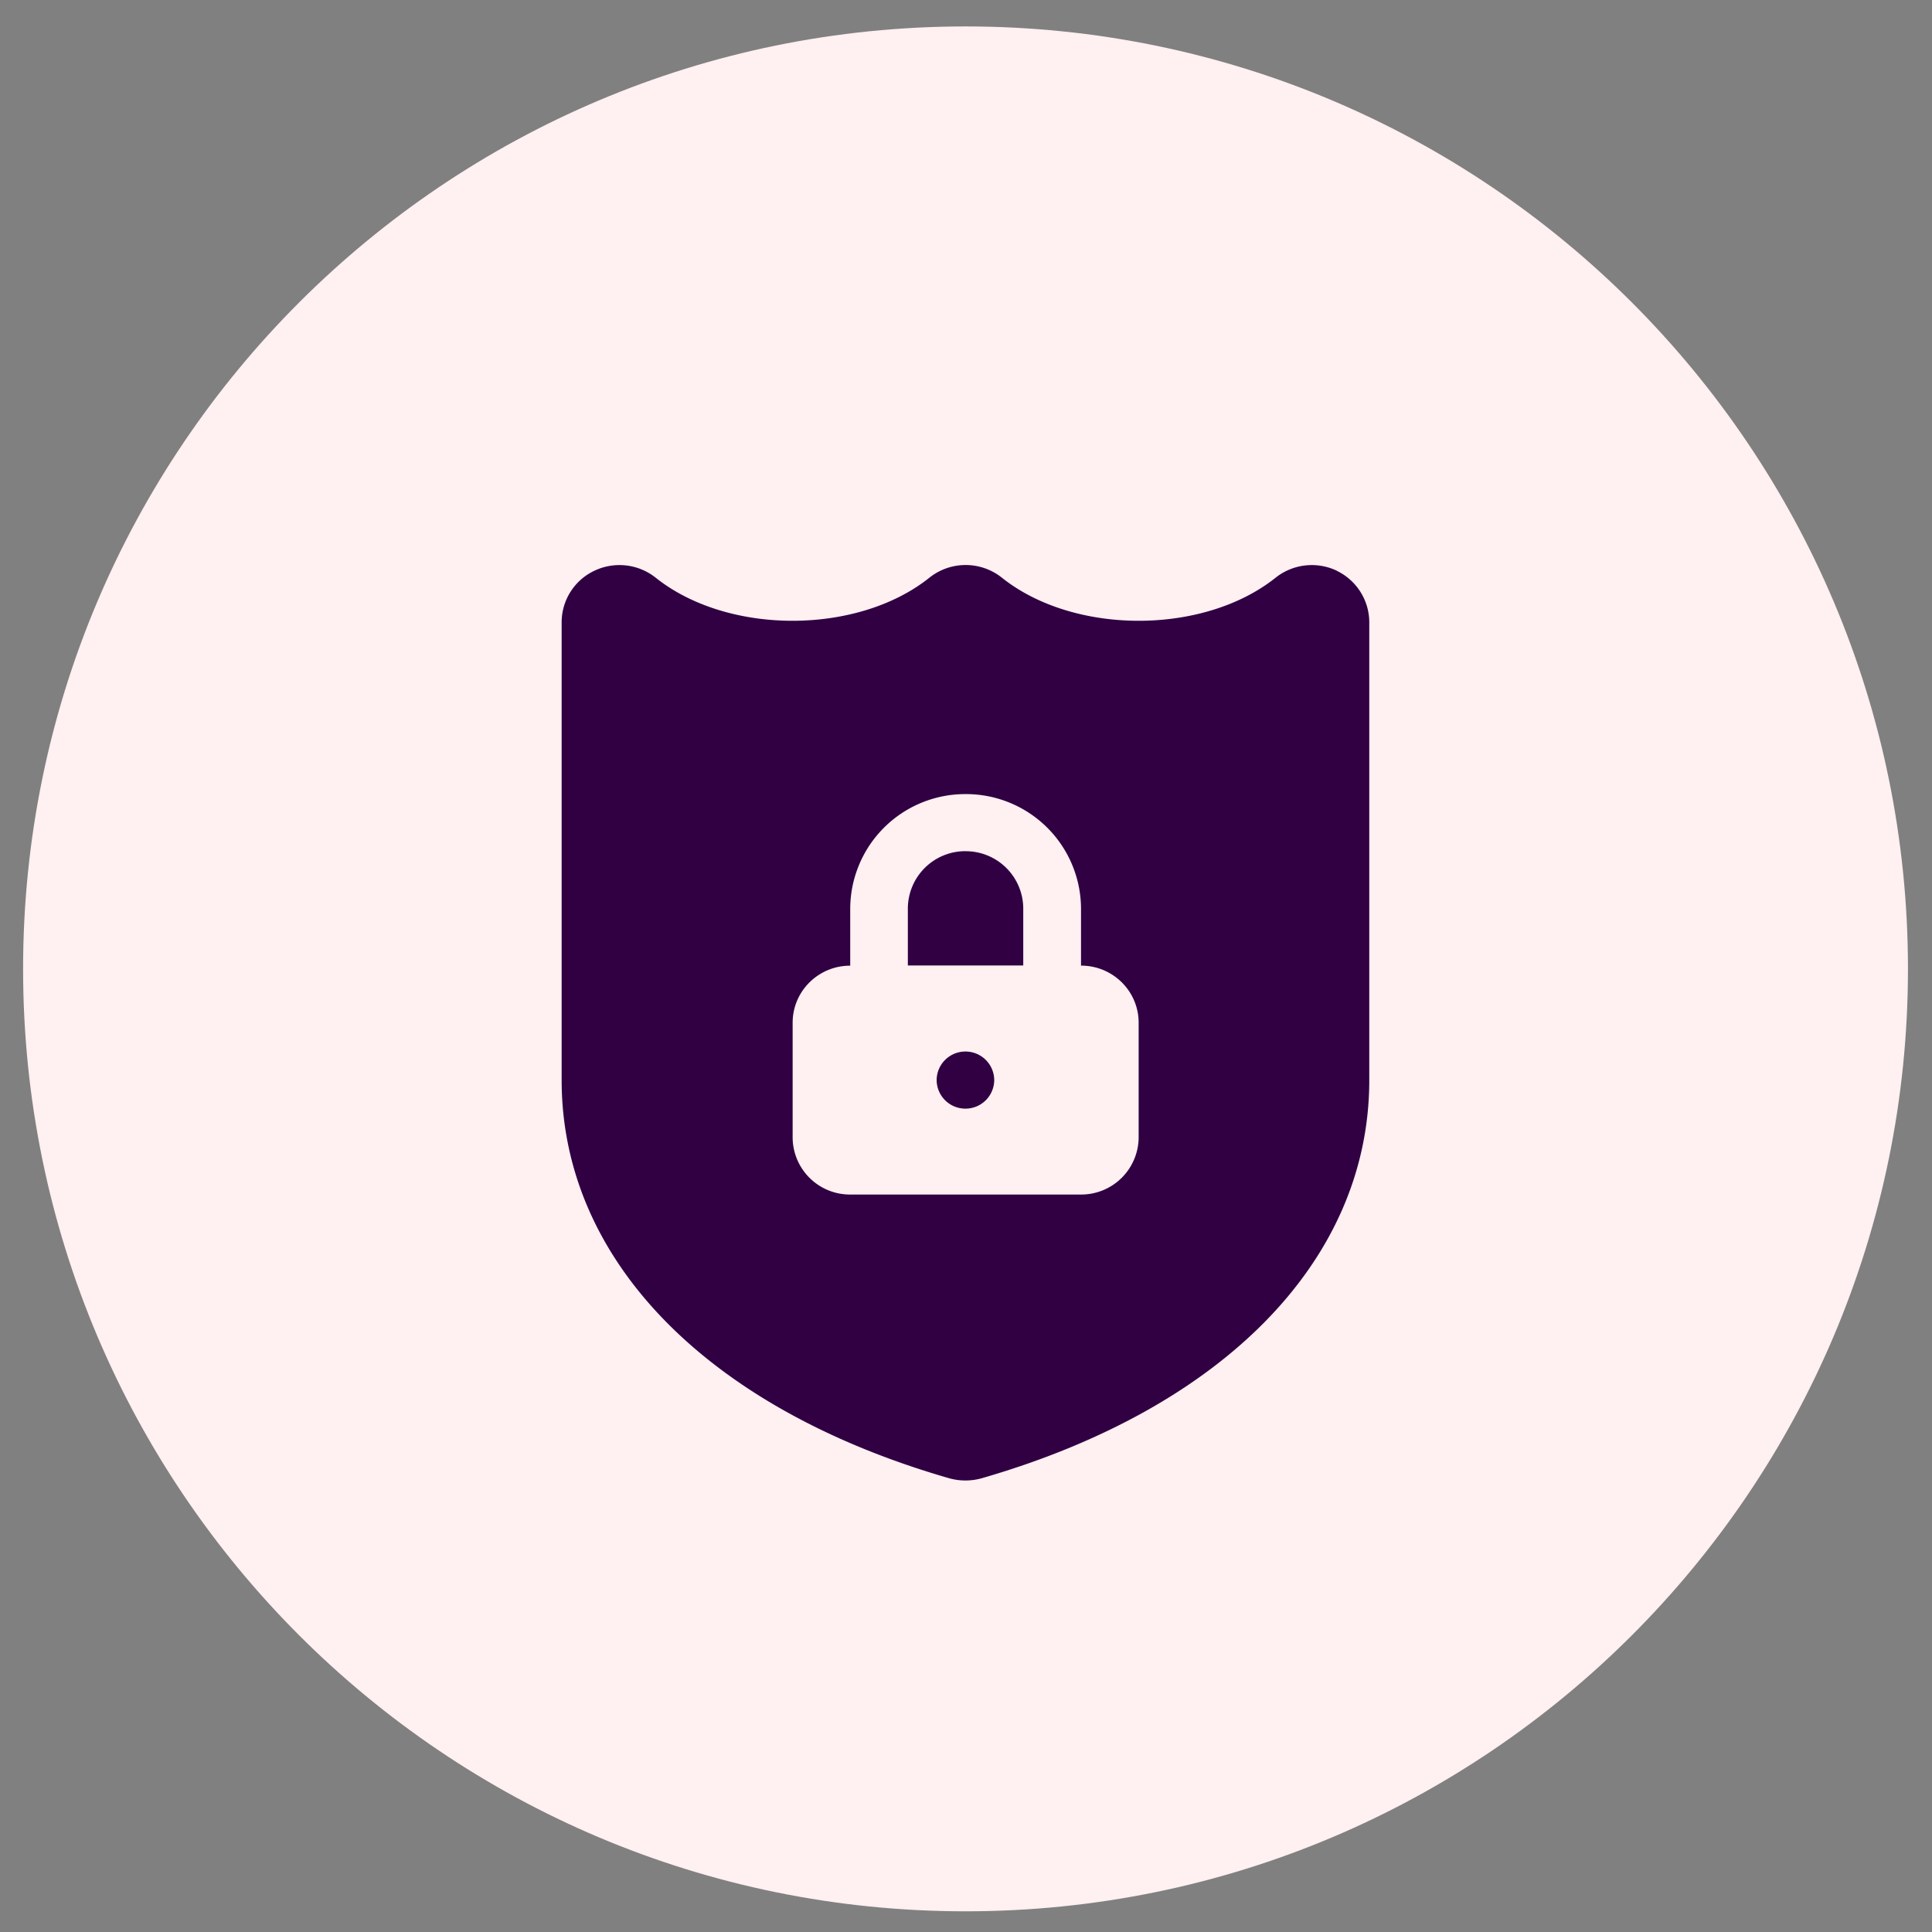
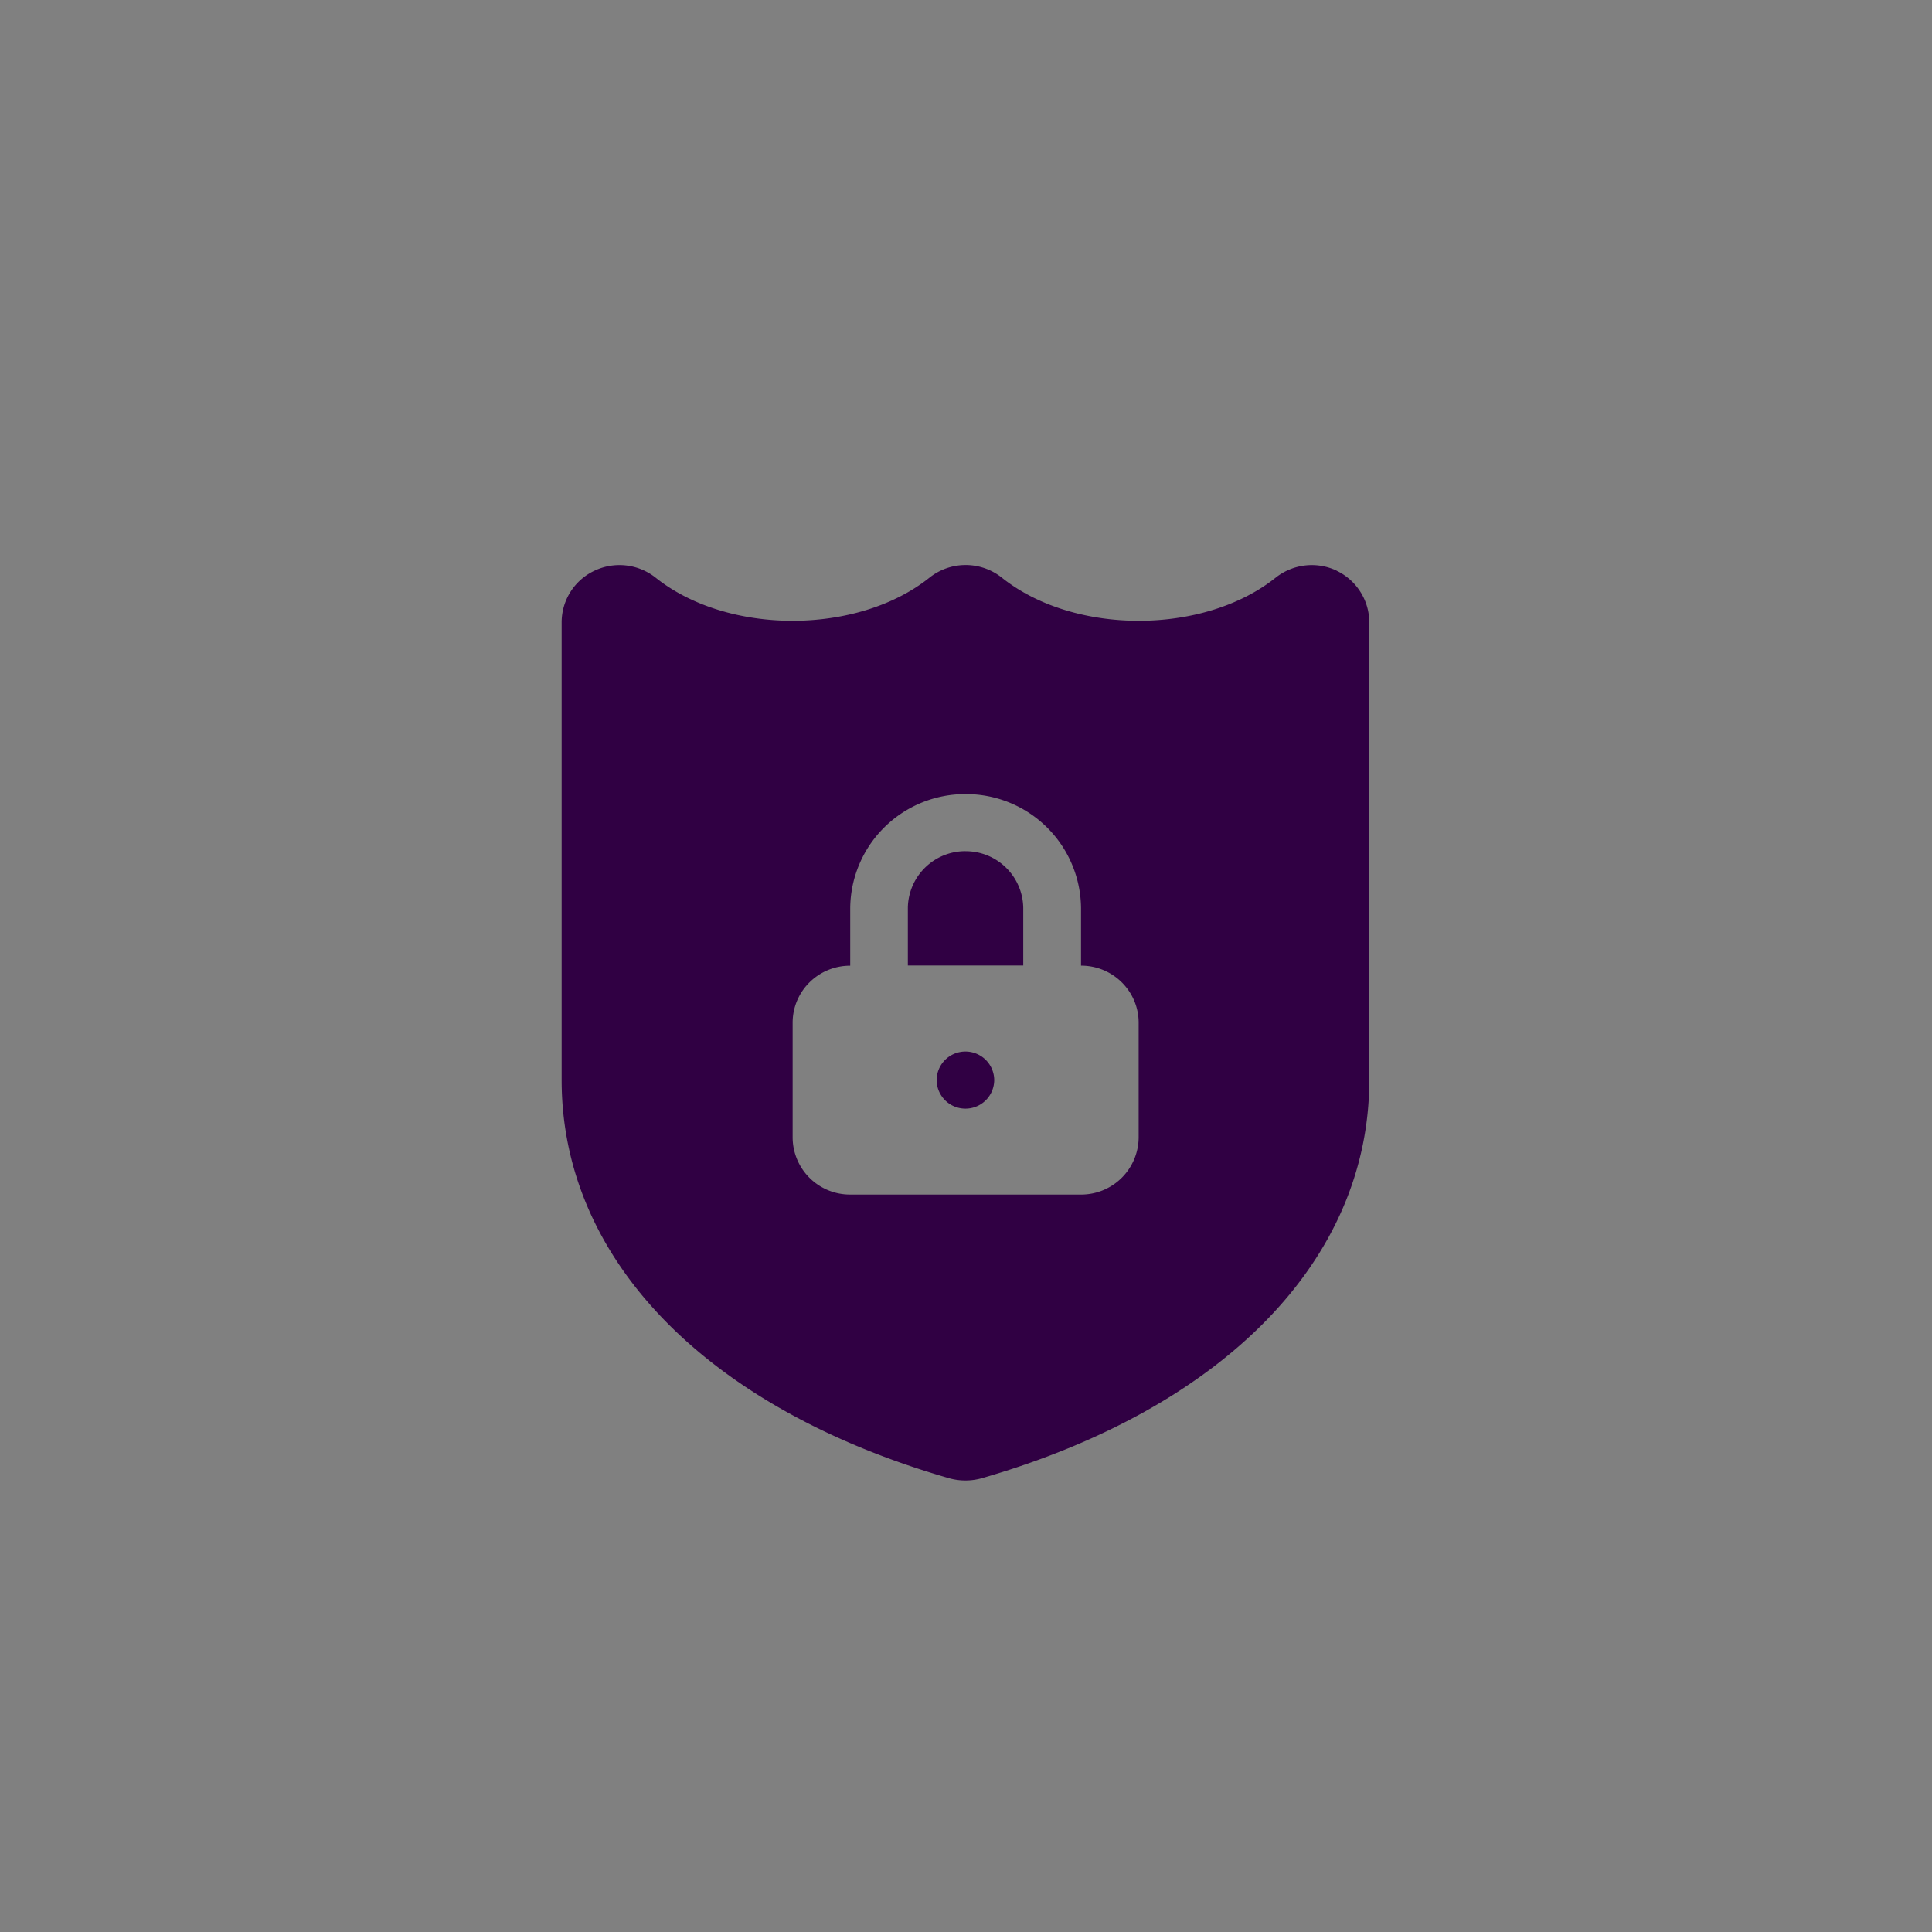
<svg xmlns="http://www.w3.org/2000/svg" fill="none" viewBox="0 0 41 41">
  <rect x="0" y="0" width="41" height="41" fill="#808080" stroke="none" />
-   <path d="M40.49 20.561c0 11.046-8.955 20-20 20-11.046 0-20-8.954-20-20 0-11.045 8.954-20 20-20 11.045 0 20 8.955 20 20Z" fill="#FFF0F1" />
  <path d="M28.368 12.111a1.236 1.236 0 0 0-1.297.148c-1.528 1.22-4.283 1.22-5.81 0a1.234 1.234 0 0 0-1.537 0c-1.528 1.22-4.283 1.22-5.81 0a1.237 1.237 0 0 0-1.298-.148 1.21 1.21 0 0 0-.697 1.096v9.714c0 3.804 3.076 6.967 8.228 8.451a1.286 1.286 0 0 0 .682 0c5.153-1.488 8.229-4.643 8.229-8.45v-9.715c0-.466-.27-.894-.694-1.096h.004Zm-4.204 12.022a1.22 1.22 0 0 1-1.223 1.217h-4.898a1.217 1.217 0 0 1-1.222-1.217v-2.428c0-.672.548-1.212 1.222-1.212V19.28a2.44 2.44 0 0 1 2.45-2.428 2.44 2.44 0 0 1 2.448 2.428v1.212c.678 0 1.223.544 1.223 1.213v2.428Zm-3.676-6.07a1.22 1.22 0 0 0-1.222 1.213v1.213h2.449v-1.213a1.22 1.22 0 0 0-1.223-1.212h-.004Zm0 4.252a.61.61 0 0 0-.611.606.61.61 0 0 0 .611.606.61.61 0 0 0 .611-.606.61.61 0 0 0-.61-.606Z" fill="#300043" />
</svg>